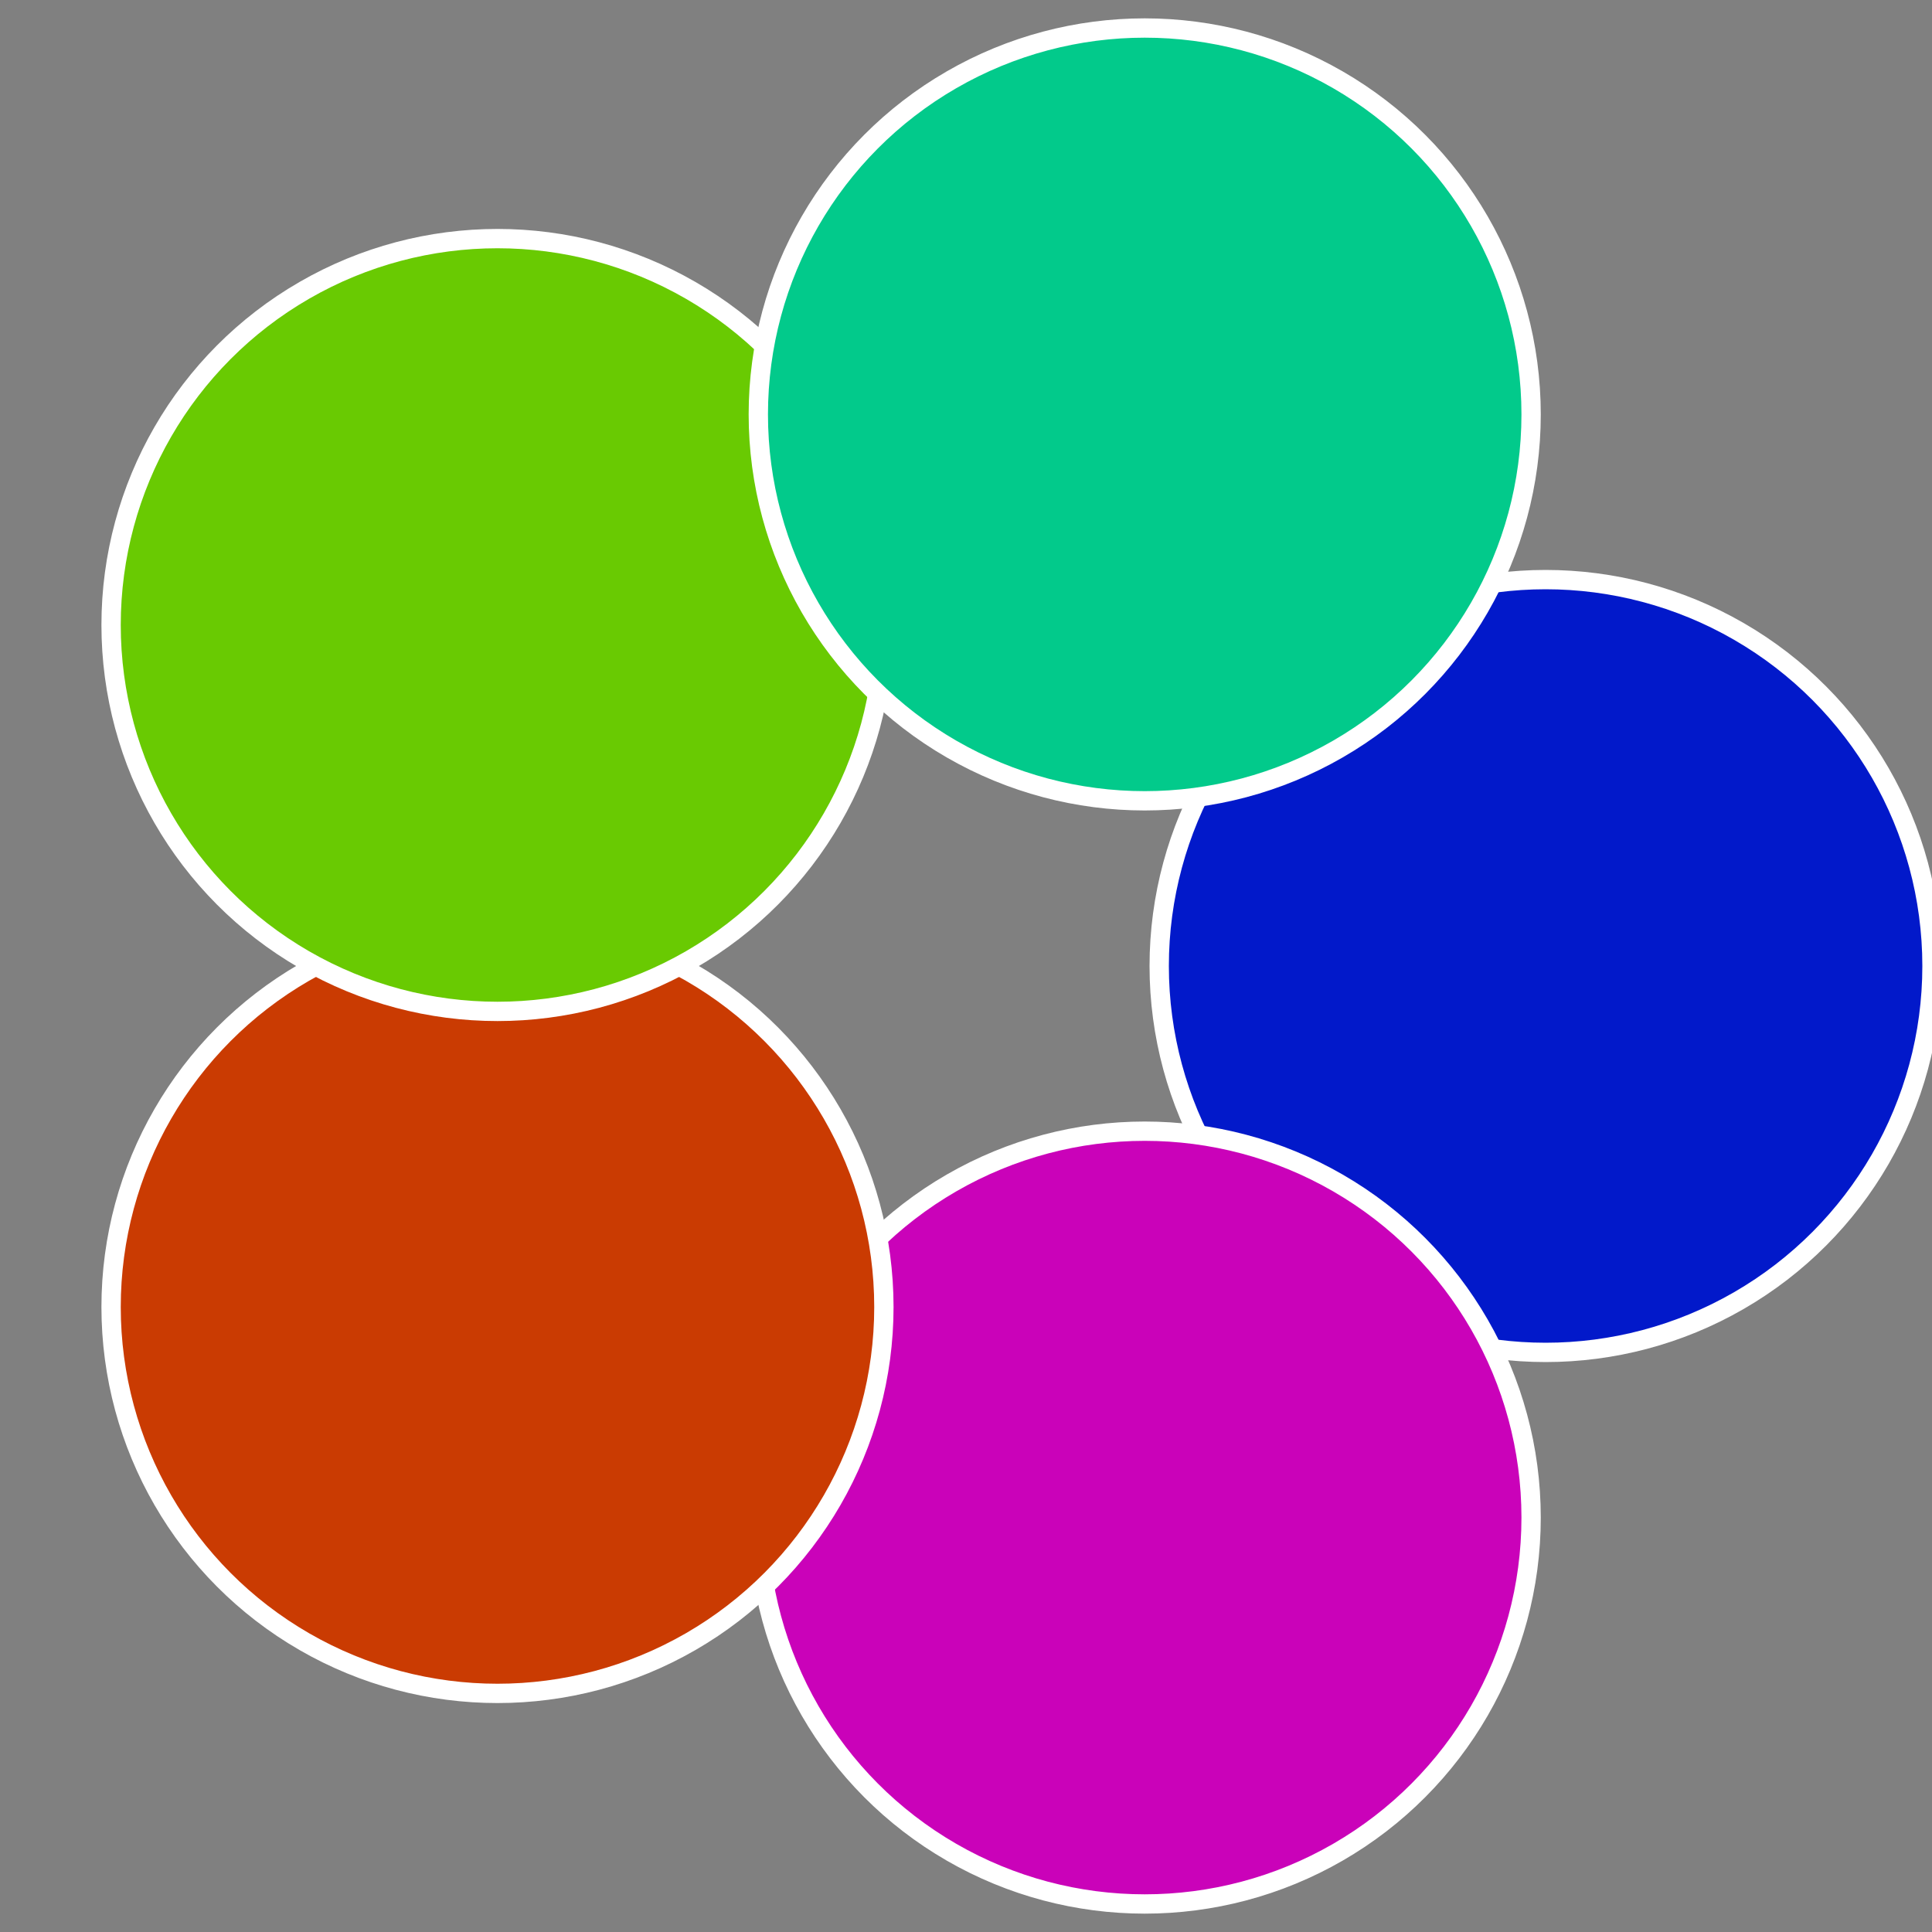
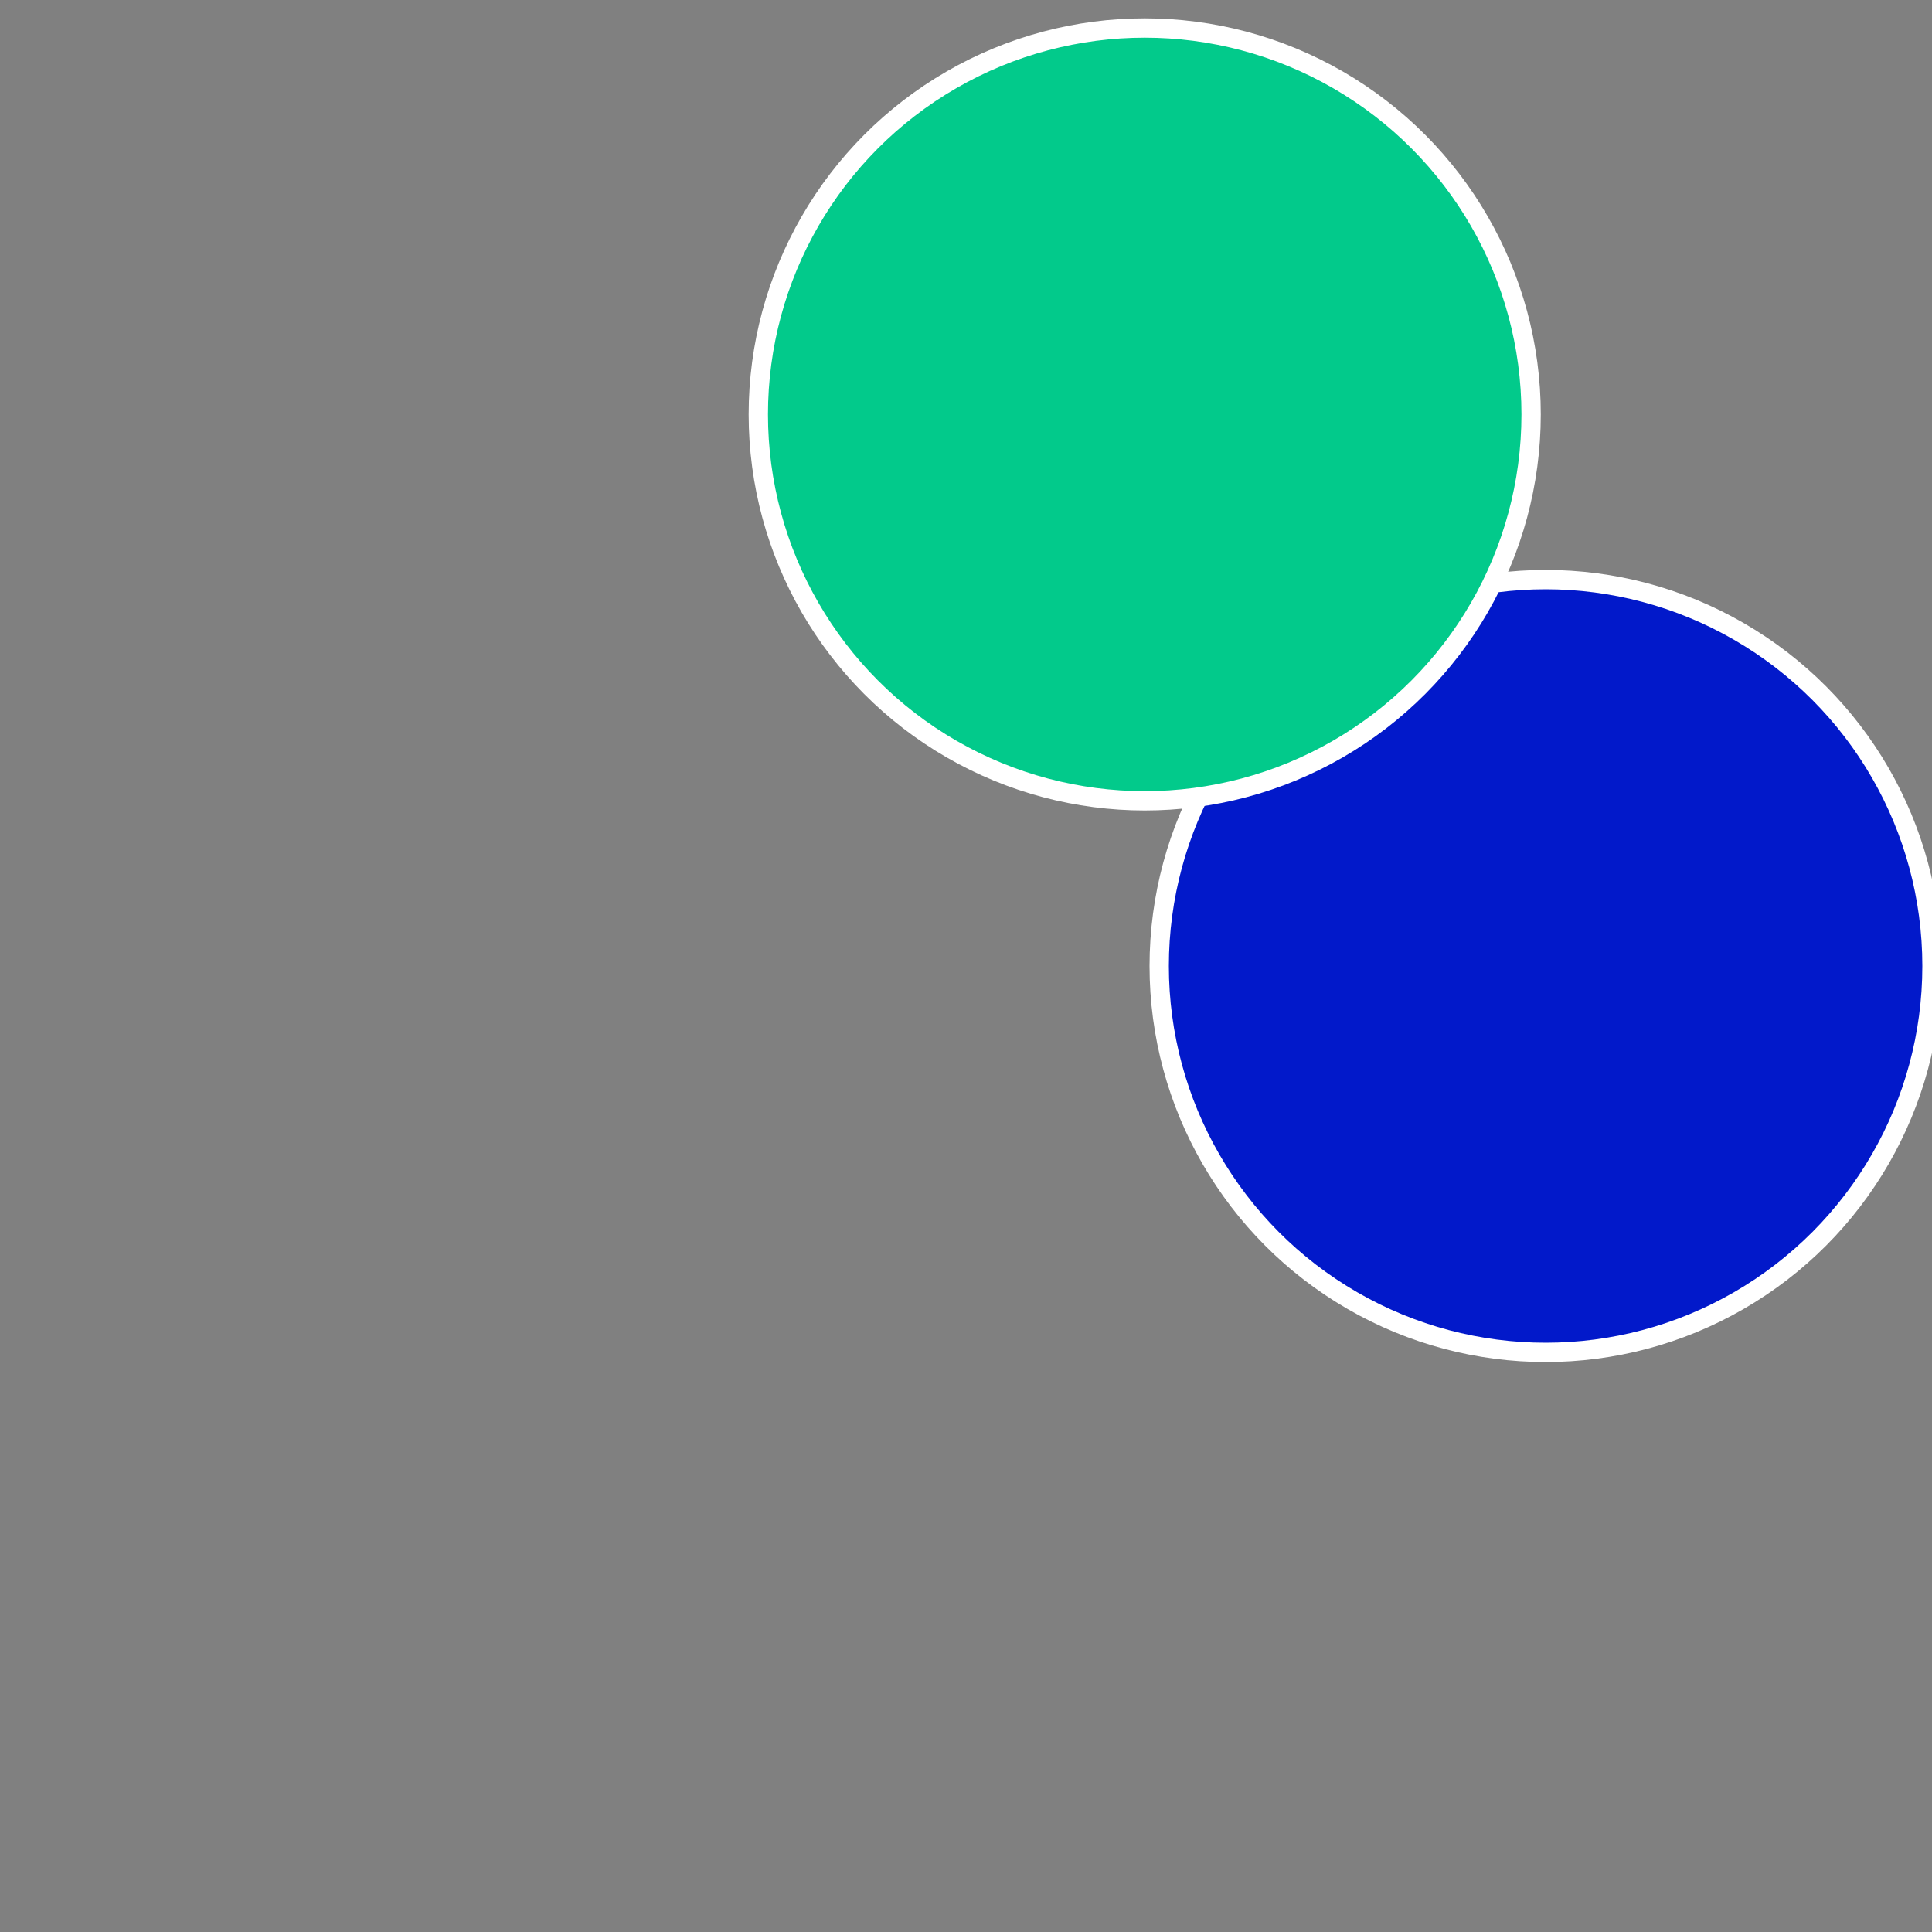
<svg xmlns="http://www.w3.org/2000/svg" width="500" height="500" viewBox="-1 -1 2 2">
  <rect x="-1" y="-1" width="2" height="2" fill="#808080" stroke="none" />
  <circle cx="0.6" cy="0" r="0.4" fill="#0219ca" stroke="#fff" stroke-width="1%" />
-   <circle cx="0.185" cy="0.571" r="0.4" fill="#ca02b9" stroke="#fff" stroke-width="1%" />
-   <circle cx="-0.485" cy="0.353" r="0.4" fill="#ca3b02" stroke="#fff" stroke-width="1%" />
-   <circle cx="-0.485" cy="-0.353" r="0.4" fill="#69ca02" stroke="#fff" stroke-width="1%" />
  <circle cx="0.185" cy="-0.571" r="0.4" fill="#02ca8b" stroke="#fff" stroke-width="1%" />
</svg>